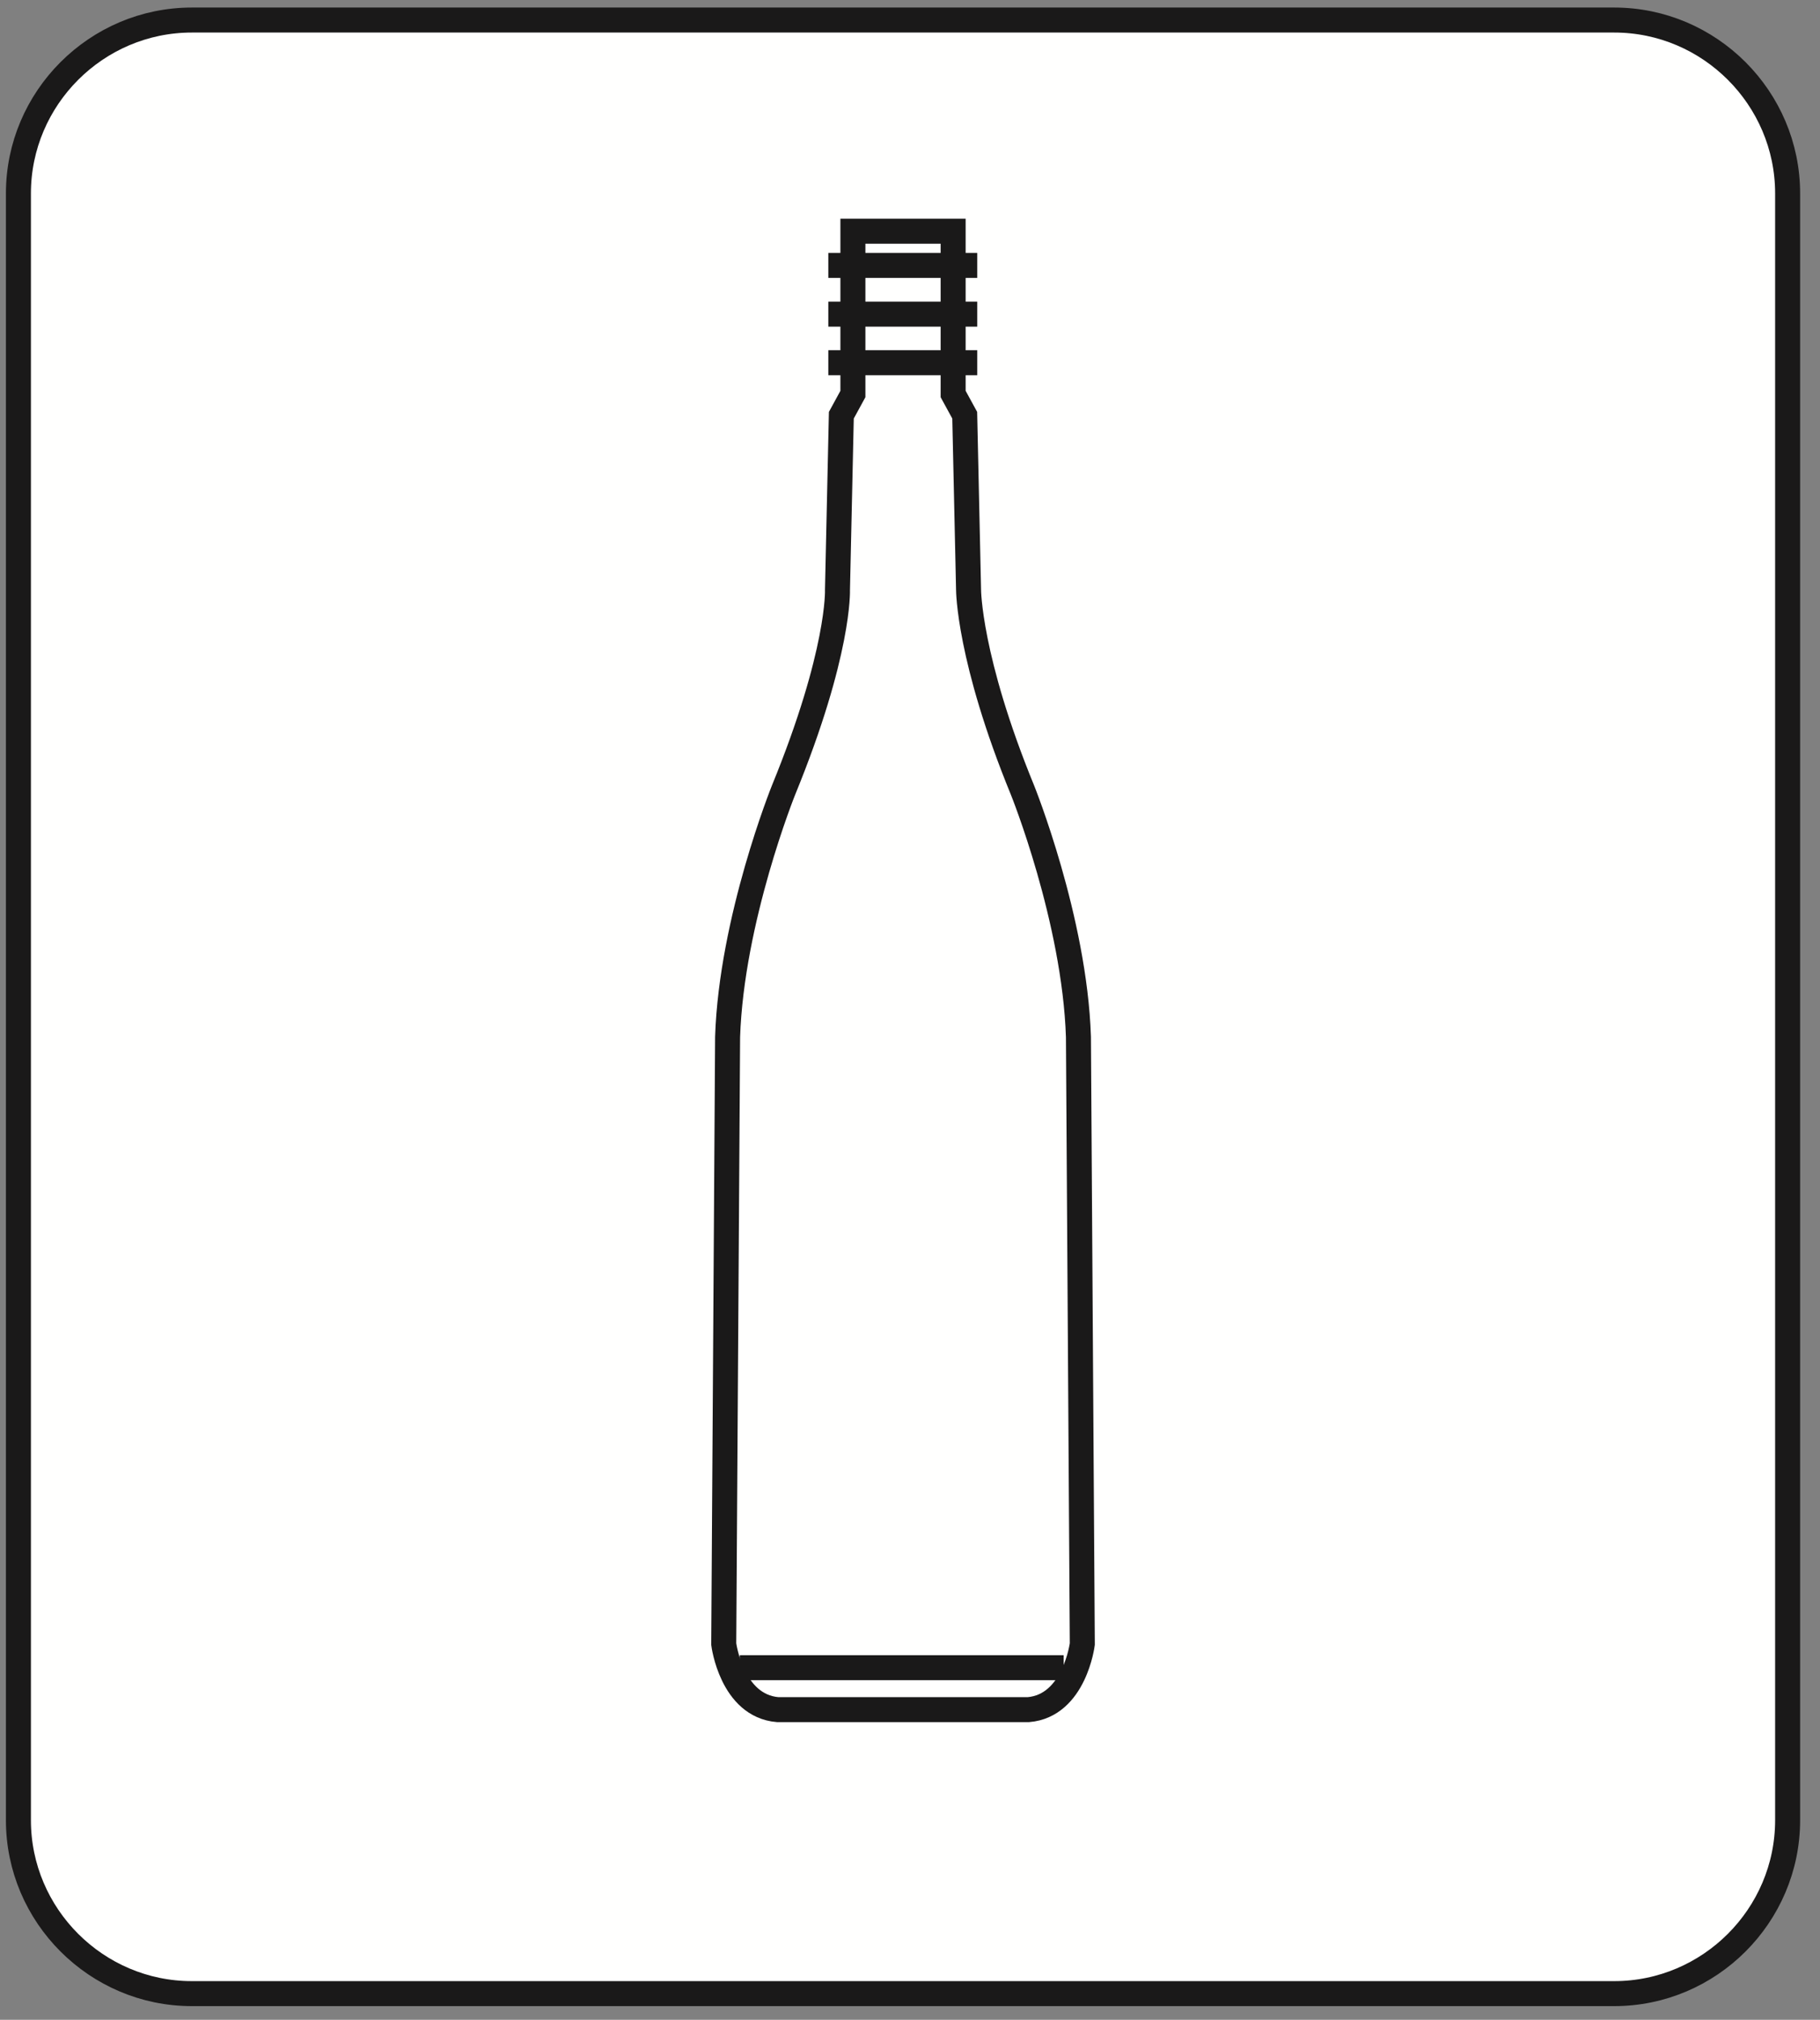
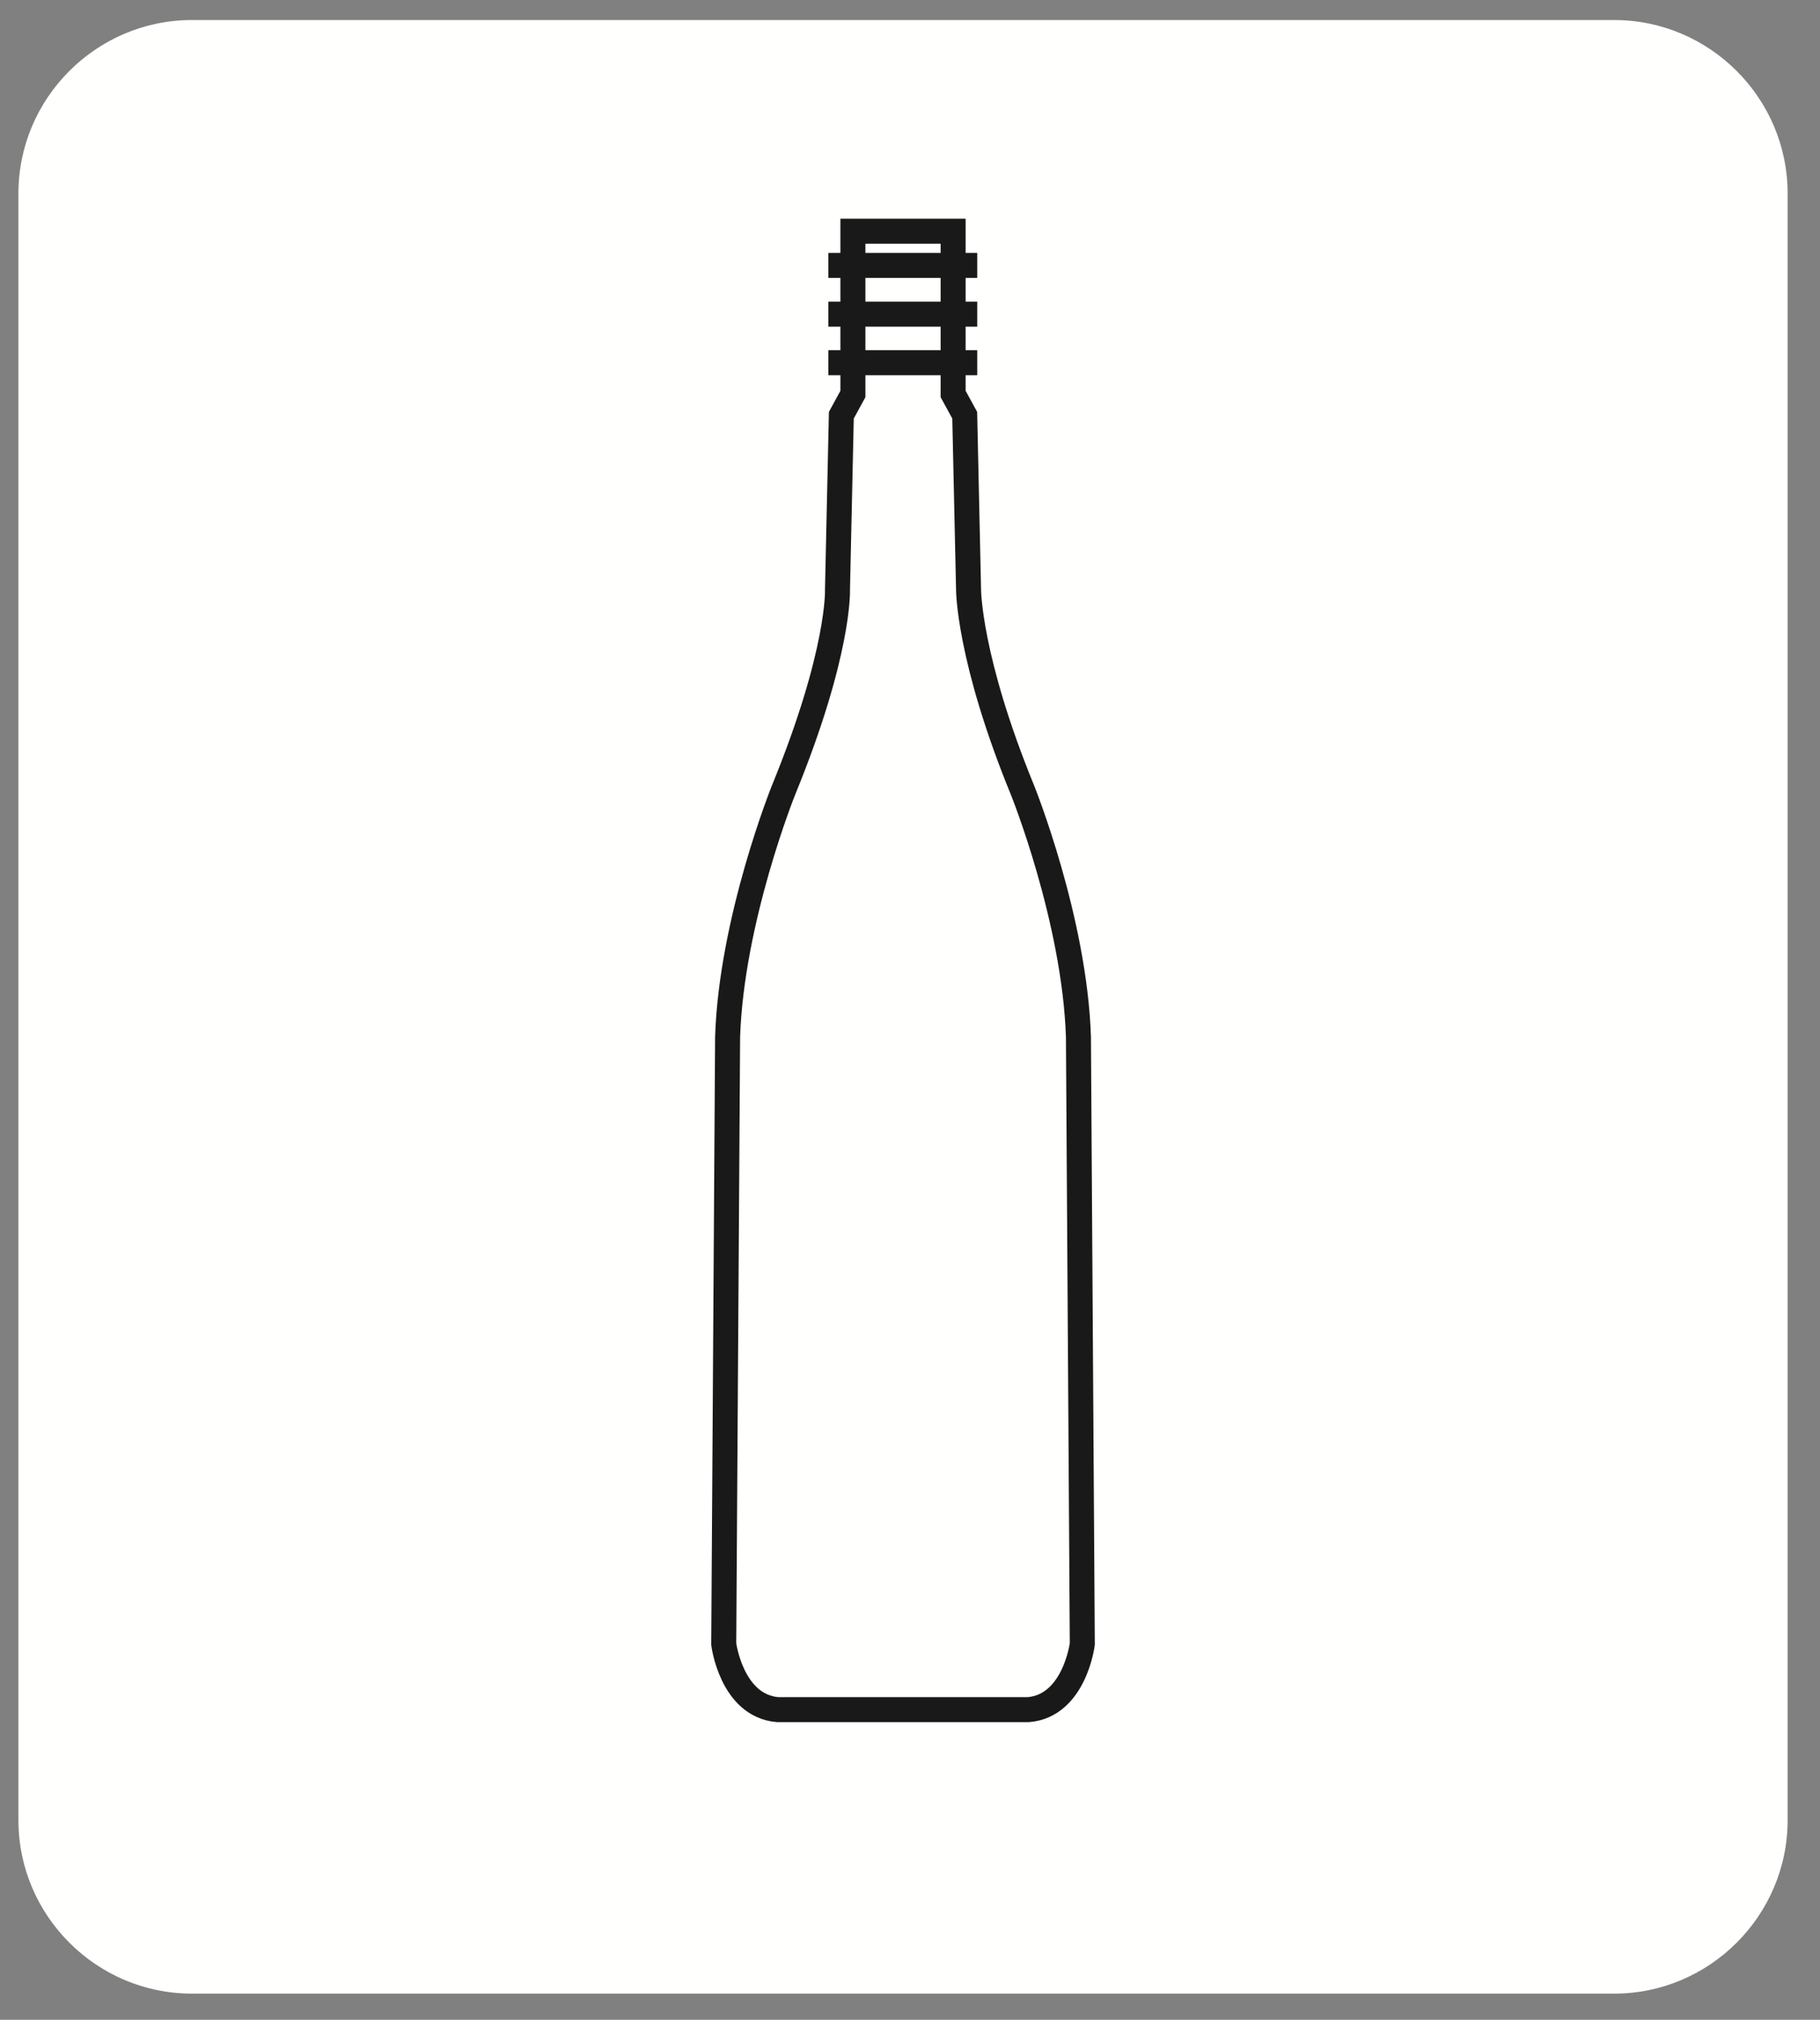
<svg xmlns="http://www.w3.org/2000/svg" width="91px" height="101px" viewBox="0 0 91 101" version="1.1">
  <rect x="0" y="0" width="91" height="101" fill="#808080" stroke="none" />
  <title>pet</title>
  <g id="Page-1" stroke="none" stroke-width="1" fill="none" fill-rule="evenodd">
    <g id="PICTO-BOOK-TECHNIQUE-1,25-35x35mm" transform="translate(-190, -60)">
      <g id="pet" transform="translate(190.921, 61.002)">
        <path d="M79.79,98.689 L8.67,98.689 C3.901,98.689 -2.84217094e-14,94.787 -2.84217094e-14,90.019 L-2.84217094e-14,8.67 C-2.84217094e-14,3.902 3.901,0 8.67,0 L79.79,0 C84.559,0 88.46,3.902 88.46,8.67 L88.46,90.019 C88.46,94.787 84.559,98.689 79.79,98.689" id="Fill-49" fill="#FFFFFE" />
-         <path d="M79.79,98.689 L8.67,98.689 C3.901,98.689 -2.84217094e-14,94.787 -2.84217094e-14,90.019 L-2.84217094e-14,8.67 C-2.84217094e-14,3.902 3.901,0 8.67,0 L79.79,0 C84.559,0 88.46,3.902 88.46,8.67 L88.46,90.019 C88.46,94.787 84.559,98.689 79.79,98.689 Z" id="Stroke-51" stroke="#1A1919" stroke-width="1.25" />
        <path d="M41.724,10.559 L41.724,18.701 L41.146,19.761 L40.953,28.487 C40.953,28.487 41.081,31.604 38.254,38.512 C38.254,38.512 35.652,44.97 35.459,50.849 L35.266,81.211 C35.266,81.211 35.652,84.296 37.965,84.489 L44.23,84.489 L50.495,84.489 C52.809,84.296 53.194,81.211 53.194,81.211 L53.001,50.849 C52.809,44.97 50.206,38.512 50.206,38.512 C47.507,31.925 47.507,28.487 47.507,28.487 L47.315,19.761 L46.736,18.701 L46.736,10.559 L41.724,10.559 Z" id="Stroke-58" stroke="#1A1919" stroke-width="1.25" />
        <line x1="40.495" y1="12.27" x2="47.941" y2="12.27" id="Stroke-60" stroke="#1A1919" stroke-width="1.25" />
        <line x1="40.495" y1="14.707" x2="47.941" y2="14.707" id="Stroke-62" stroke="#1A1919" stroke-width="1.25" />
        <line x1="40.495" y1="17.136" x2="47.941" y2="17.136" id="Stroke-64" stroke="#1A1919" stroke-width="1.25" />
-         <line x1="36.069" y1="82.391" x2="52.262" y2="82.391" id="Stroke-66" stroke="#1A1919" stroke-width="1.25" />
      </g>
    </g>
  </g>
</svg>